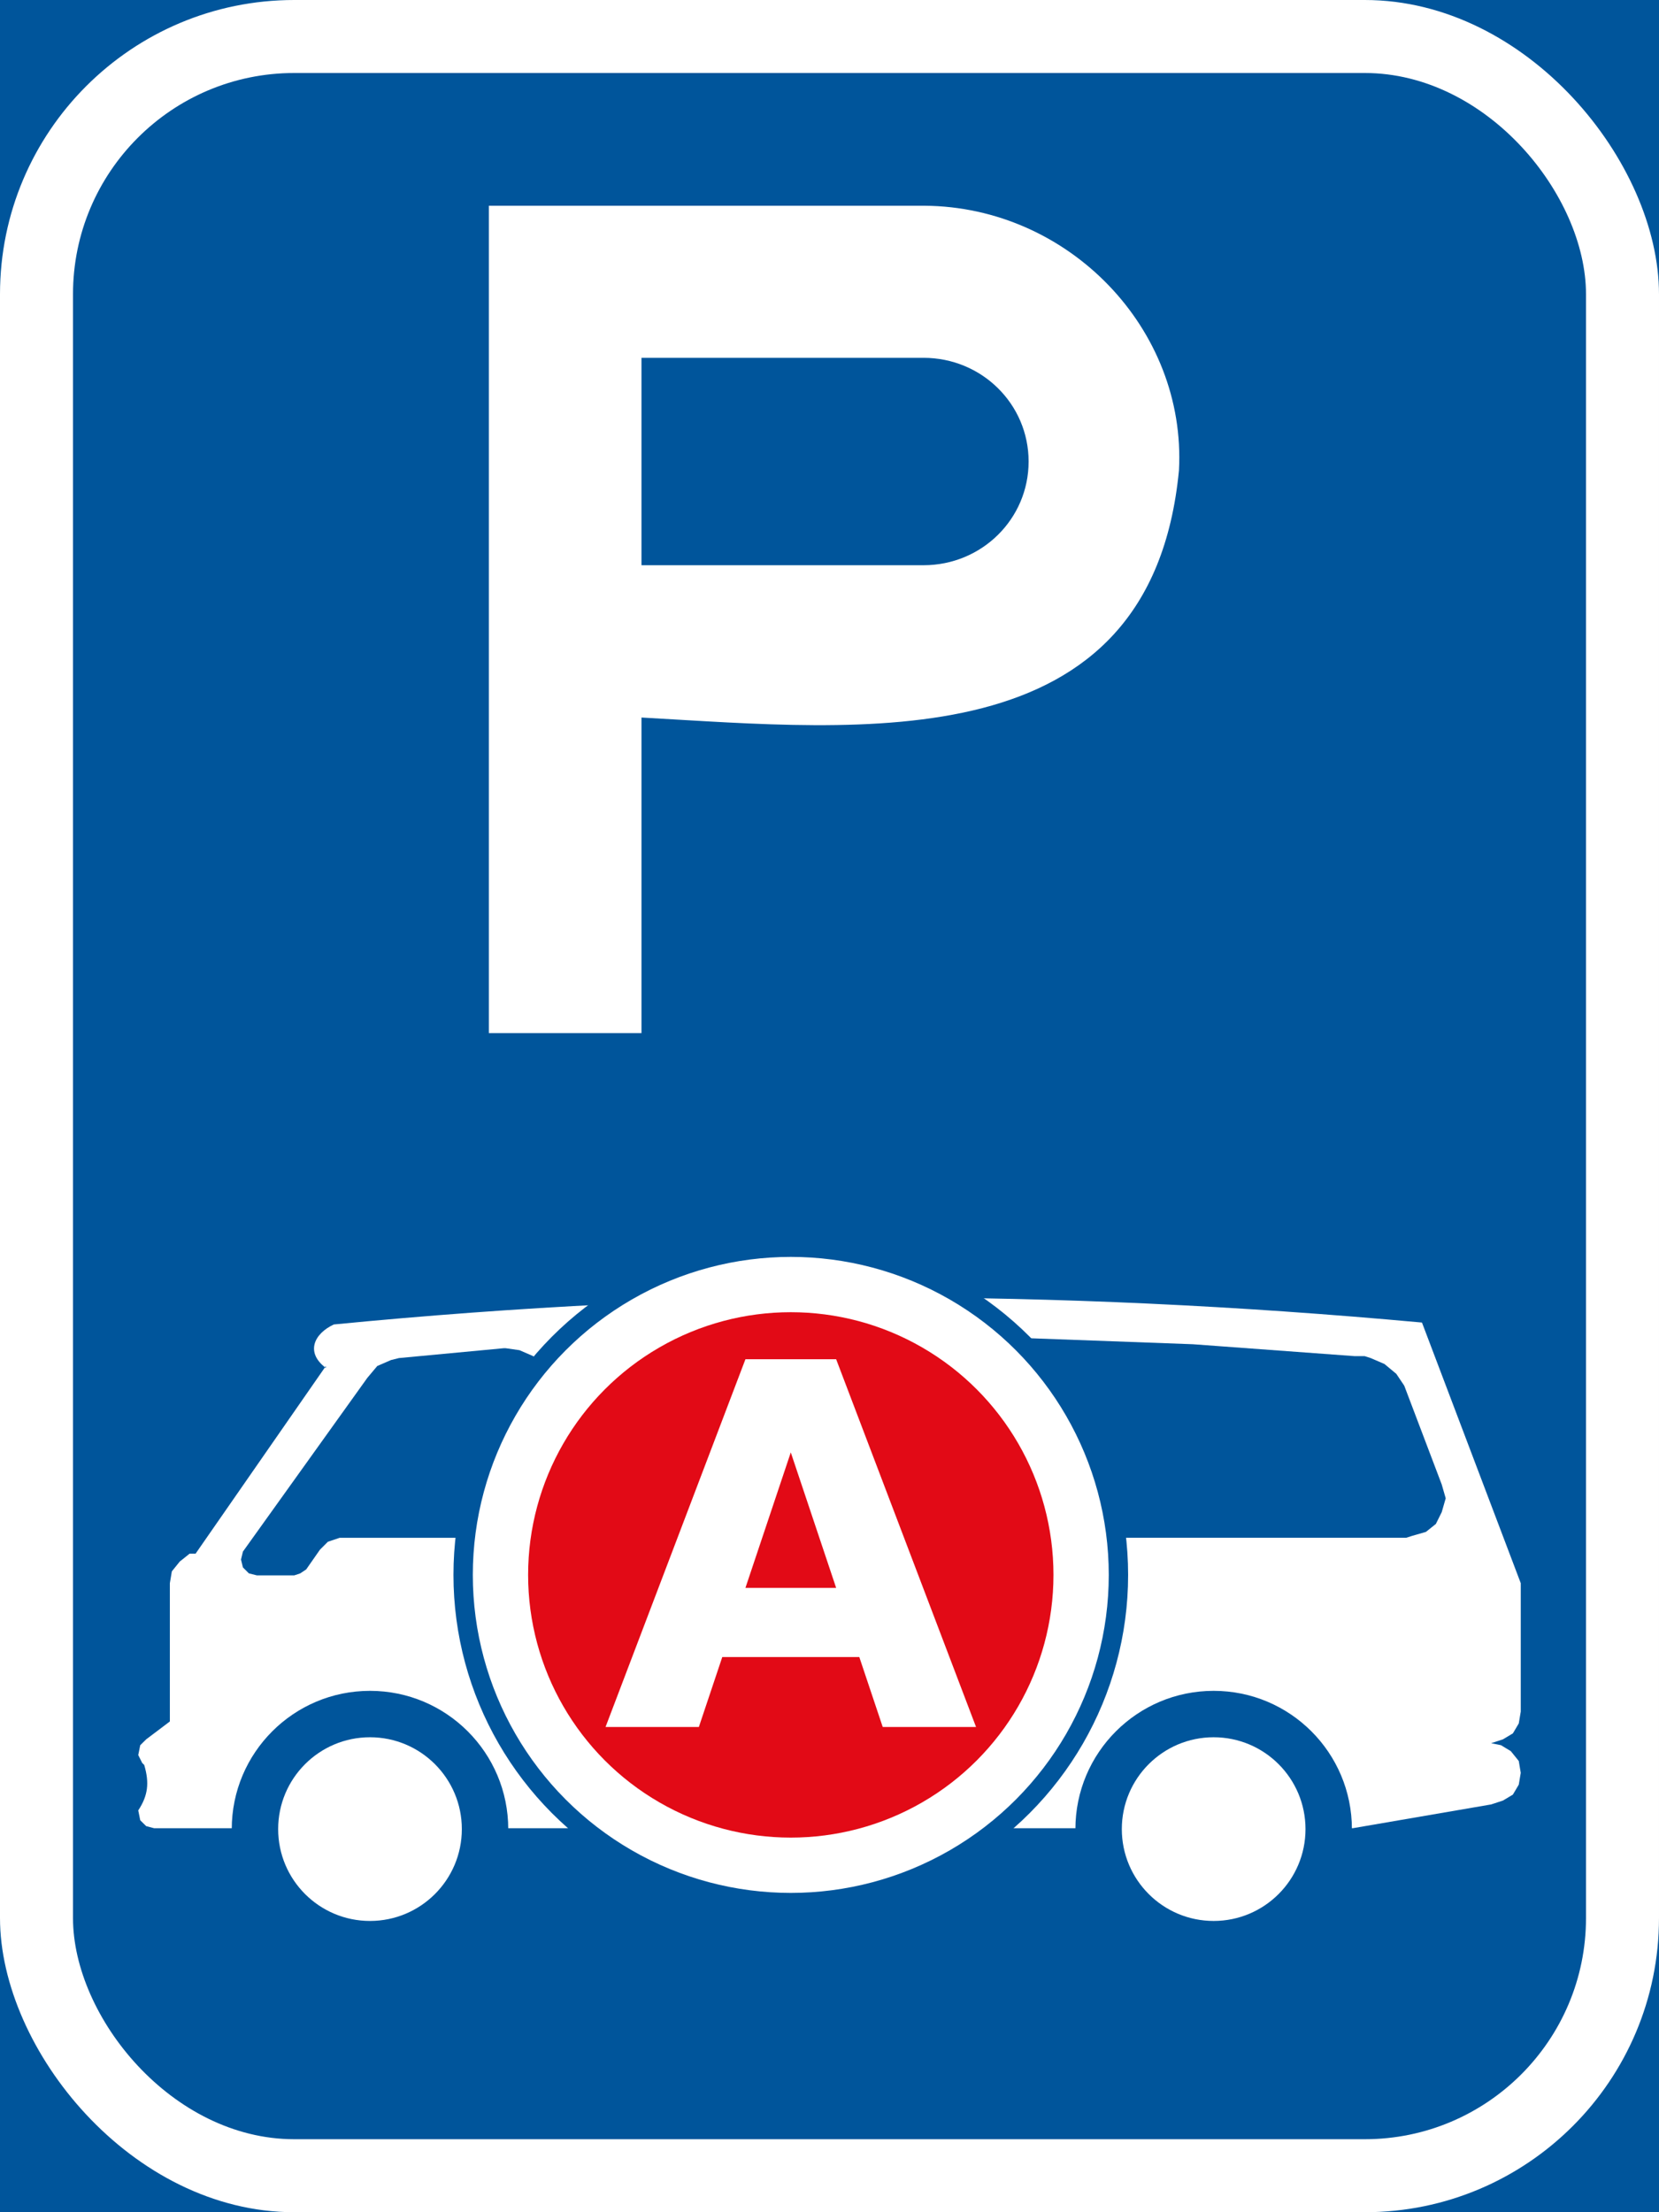
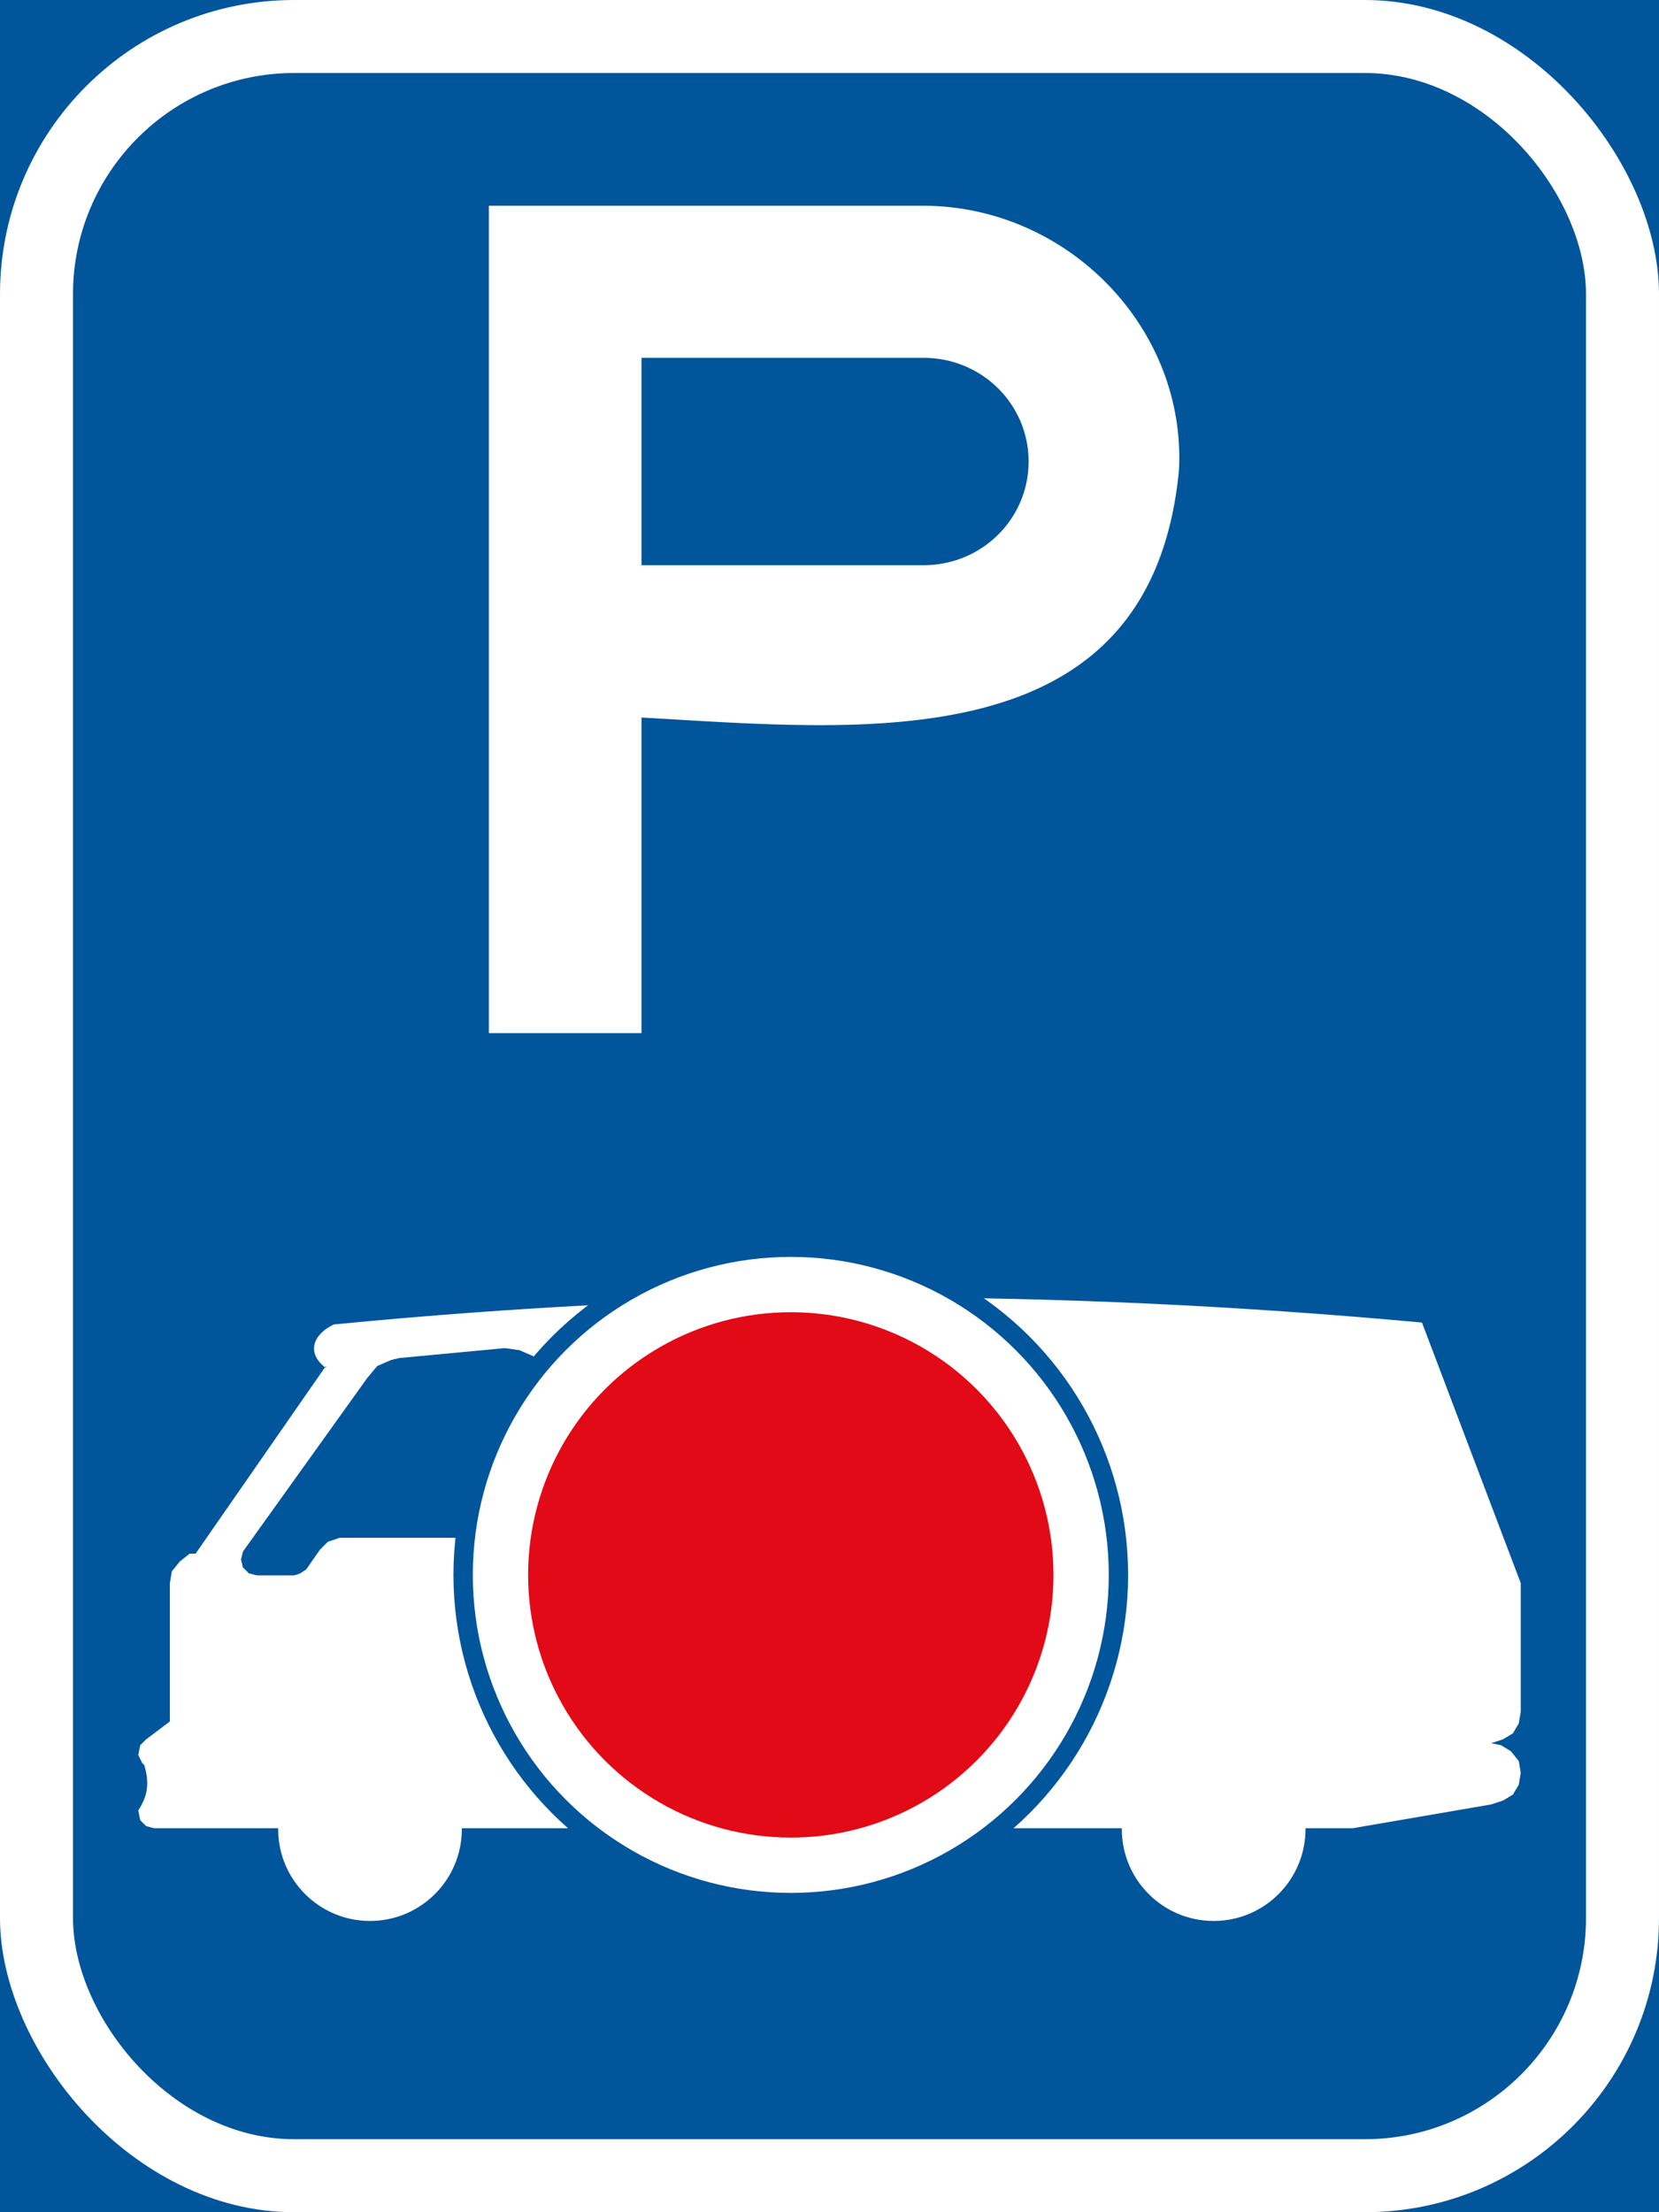
<svg xmlns="http://www.w3.org/2000/svg" xmlns:ns1="http://www.inkscape.org/namespaces/inkscape" xmlns:ns2="http://sodipodi.sourceforge.net/DTD/sodipodi-0.dtd" width="600" height="800" viewBox="0 0 600 800" id="svg2" version="1.1" ns1:version="0.91 r13725" ns2:docname="11.svg">
  <defs id="defs4" />
  <ns2:namedview id="base" pagecolor="#ffffff" bordercolor="#666666" borderopacity="1.0" ns1:pageopacity="0.0" ns1:pageshadow="2" ns1:zoom="0.81206796" ns1:cx="308.01802" ns1:cy="392.58554" ns1:document-units="px" ns1:current-layer="layer1" showgrid="false" fit-margin-top="0" fit-margin-left="0" fit-margin-right="0" fit-margin-bottom="0" units="px" ns1:window-width="1920" ns1:window-height="1057" ns1:window-x="-8" ns1:window-y="-8" ns1:window-maximized="1" />
  <g ns1:label="Layer 1" ns1:groupmode="layer" id="layer1" transform="translate(742.28,2041.757)">
    <rect style="opacity:1;fill:#00559b;fill-opacity:1;stroke:none;stroke-width:2.4;stroke-linejoin:miter;stroke-miterlimit:4;stroke-dasharray:none;stroke-dashoffset:0;stroke-opacity:1" id="rect4182" width="600" height="800" x="-742.28" y="-2041.757" />
    <rect y="-2041.757" x="-742.28" height="800" width="600" id="rect4184" style="opacity:1;fill:#ffffff;fill-opacity:1;stroke:none;stroke-width:2.4;stroke-linejoin:miter;stroke-miterlimit:4;stroke-dasharray:none;stroke-dashoffset:0;stroke-opacity:1" rx="106.4" ry="106.4" />
    <rect ry="80" rx="80" style="opacity:1;fill:#00559b;fill-opacity:1;stroke:none;stroke-width:2.4;stroke-linejoin:miter;stroke-miterlimit:4;stroke-dasharray:none;stroke-dashoffset:0;stroke-opacity:1" id="rect4195" width="547.2" height="747.2" x="-715.88" y="-2015.357" />
    <path ns1:connector-curvature="0" id="path31783" style="fill:#ffffff;fill-opacity:1;fill-rule:evenodd;stroke:none" d="m -407.9,-1967.357 c 52.225,0.369 94.748,44.597 92.005,95.719 -10.171,105.555 -114.457,93.812 -194.384,89.362 l 0,114.12 -55.2,0 0,-299.2" ns2:nodetypes="cccccc" />
    <path style="opacity:1;fill:#00559b;fill-opacity:1;stroke:none;stroke-width:25;stroke-linejoin:miter;stroke-miterlimit:4;stroke-dasharray:none;stroke-dashoffset:0;stroke-opacity:1" d="m -510.28,-1837.357 102.01,0 c 21.052,0 38,-16.725 38,-37.5 0,-20.775 -16.948,-37.5 -38,-37.5 l -102.01,0 z" id="rect31810" ns1:connector-curvature="0" ns2:nodetypes="cssscc" />
    <path ns1:connector-curvature="0" id="path13371-6" style="fill:#ffffff;fill-opacity:1;fill-rule:evenodd;stroke:none" d="m -686.564,-1380.627 -2.843,-0.747 -2.154,-2.126 -0.718,-3.561 c 3.501,-5.326 4.099,-9.904 2.154,-16.457 l -0.718,-0.689 -1.436,-2.873 0.718,-3.561 2.154,-2.126 8.558,-6.463 0,-50 0.718,-4.279 2.873,-3.561 3.561,-2.843 2.154,0 47.127,-67.864 0,0.718 c -7.451,-5.566 -4.369,-12.358 2.873,-15.739 132.885,-12.956 260.622,-12.866 393.537,-0.689 l 35.727,94.255 0,46.439 -0.718,4.279 -2.126,3.591 -3.591,2.154 -4.279,1.405 3.561,0.718 3.561,2.154 2.873,3.561 0.718,4.279 -0.718,4.279 -2.126,3.591 -3.591,2.154 -4.279,1.405 -50,8.594" ns2:nodetypes="cccccccccccccccccccccccccccccccccc" />
    <path ns1:connector-curvature="0" id="path13373-6" style="fill:#00559b;fill-opacity:1;fill-rule:nonzero;stroke:none" d="m -560.113,-1554.206 0.689,0 5.027,0.718 4.967,2.155 4.309,4.279 2.123,4.279 0.718,5.715 0,34.261 -0.718,5.715 -2.123,4.279 -4.309,4.309 -4.967,2.154 -4.309,0.69 -60.712,0 -4.279,1.436 -2.873,2.873 -4.967,7.122 -2.154,1.436 -2.154,0.718 -13.555,0 -2.873,-0.718 -2.154,-2.155 -0.689,-2.842 0.689,-2.873 45.003,-62.837 3.591,-4.279 4.967,-2.154 2.873,-0.718 37.882,-3.561" />
-     <path ns1:connector-curvature="0" id="path13377-4" style="fill:#00559b;fill-opacity:1;fill-rule:nonzero;stroke:none" d="m -220.855,-1504.924 -13.555,-35.727 -2.873,-4.279 -4.279,-3.561 -4.997,-2.154 -2.154,-0.689 -3.561,0 -58.588,-4.309 -58.558,-2.155 -4.997,0 -4.997,2.873 -3.591,3.591 -2.843,4.279 -0.718,5.715 0,38.54 0.718,5.715 2.843,4.279 3.591,4.309 4.997,2.154 4.279,0.69 136.415,0 2.154,-0.69 4.997,-1.436 3.591,-2.873 2.126,-4.279 1.436,-4.997 -1.436,-4.997" />
-     <ellipse style="opacity:1;fill:#00559b;fill-opacity:1;stroke:none;stroke-width:2.4;stroke-linejoin:miter;stroke-miterlimit:4;stroke-dasharray:none;stroke-dashoffset:0;stroke-opacity:1" id="path13379-2" cx="-608.465" cy="-1380.302" rx="50" ry="50" />
    <ellipse cy="-1380.302" cx="-608.465" id="circle13381-2" style="opacity:1;fill:#ffffff;fill-opacity:1;stroke:none;stroke-width:2.4;stroke-linejoin:miter;stroke-miterlimit:4;stroke-dasharray:none;stroke-dashoffset:0;stroke-opacity:1" rx="33.215" ry="33.215" />
-     <ellipse cy="-1380.302" cx="-303.344" id="circle13373-5" style="opacity:1;fill:#00559b;fill-opacity:1;stroke:none;stroke-width:2.4;stroke-linejoin:miter;stroke-miterlimit:4;stroke-dasharray:none;stroke-dashoffset:0;stroke-opacity:1" rx="50" ry="50" />
    <ellipse style="opacity:1;fill:#ffffff;fill-opacity:1;stroke:none;stroke-width:2.4;stroke-linejoin:miter;stroke-miterlimit:4;stroke-dasharray:none;stroke-dashoffset:0;stroke-opacity:1" id="circle13375-0" cx="-303.344" cy="-1380.302" rx="33.215" ry="33.215" />
    <ellipse style="opacity:1;fill:#00559b;fill-opacity:1;stroke:none;stroke-width:6;stroke-linejoin:miter;stroke-miterlimit:4;stroke-dasharray:none;stroke-dashoffset:0;stroke-opacity:1" id="path13365" cx="-456.28" cy="-1472.227" rx="122" ry="122" />
    <ellipse style="opacity:1;fill:#ffffff;fill-opacity:1;stroke:none;stroke-width:6;stroke-linejoin:miter;stroke-miterlimit:4;stroke-dasharray:none;stroke-dashoffset:0;stroke-opacity:1" id="circle13497-6" cx="-456.28" cy="-1472.227" rx="115" ry="115" />
    <ellipse style="opacity:1;fill:#e20a16;fill-opacity:1;stroke:none;stroke-width:6;stroke-linejoin:miter;stroke-miterlimit:4;stroke-dasharray:none;stroke-dashoffset:0;stroke-opacity:1" id="circle13369" cx="-456.28" cy="-1472.227" rx="95" ry="95" />
-     <path style="opacity:1;fill:#ffffff;fill-opacity:1;stroke:none;stroke-width:6;stroke-linejoin:miter;stroke-miterlimit:4;stroke-dasharray:none;stroke-dashoffset:0;stroke-opacity:1" d="m -472.68,-1550.227 -50.6,133 33.75,0 8.472,-25.3 49.556,0 8.472,25.3 33.75,0 -50.599,-133 z m 16.4,33.7 16.408,49 -32.816,0 z" id="path13427" ns1:connector-curvature="0" ns2:nodetypes="ccccccccccccc" />
  </g>
</svg>